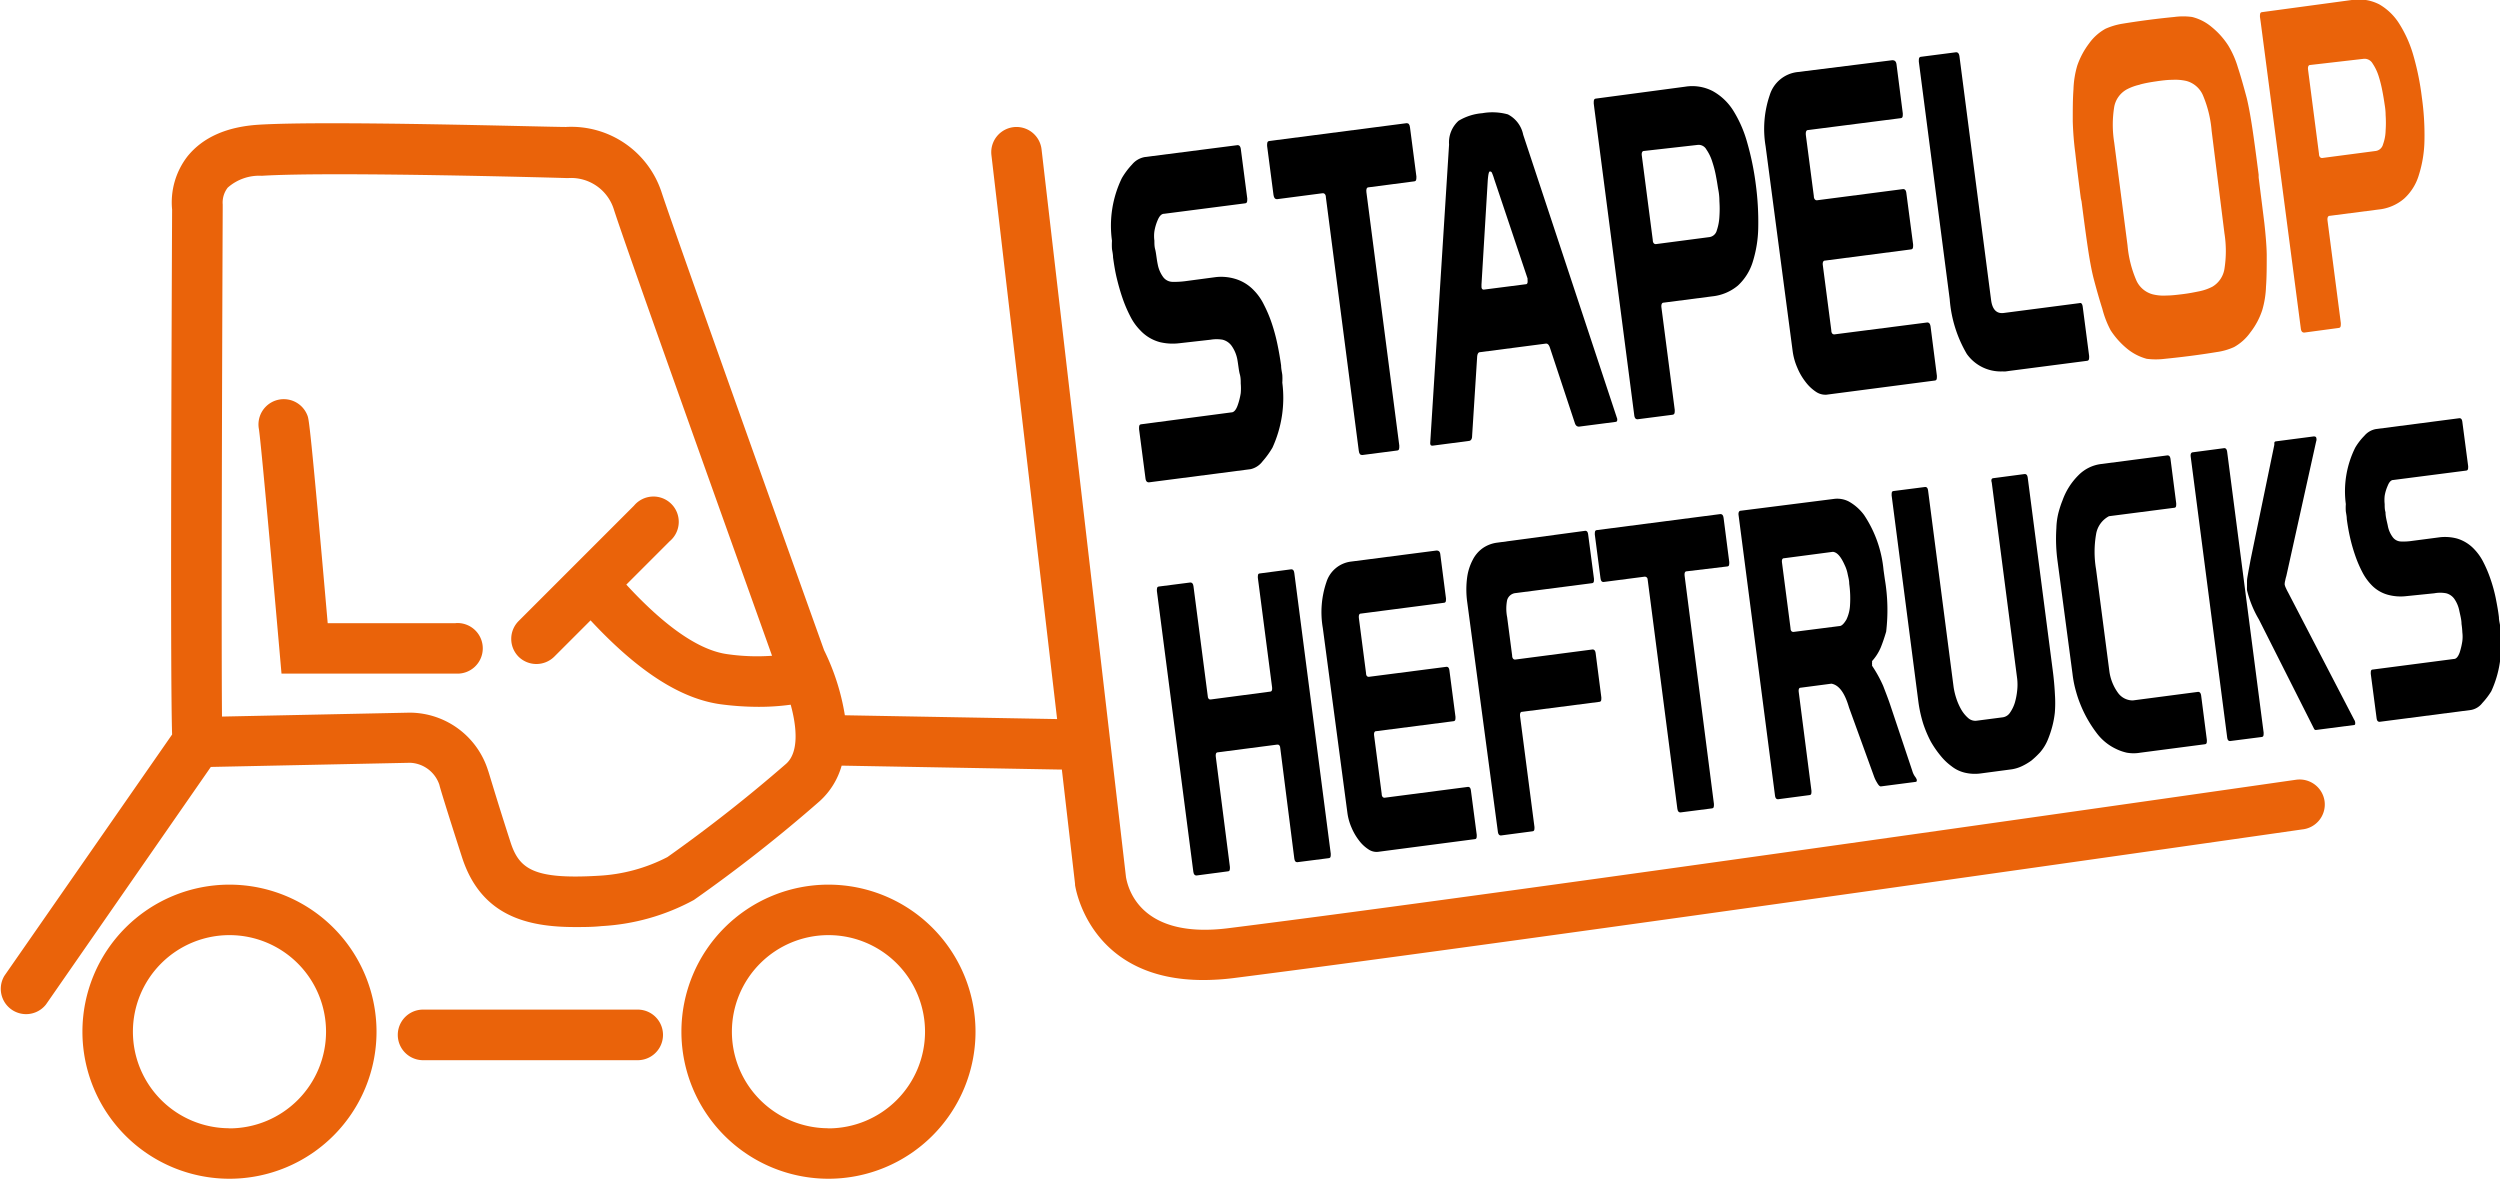
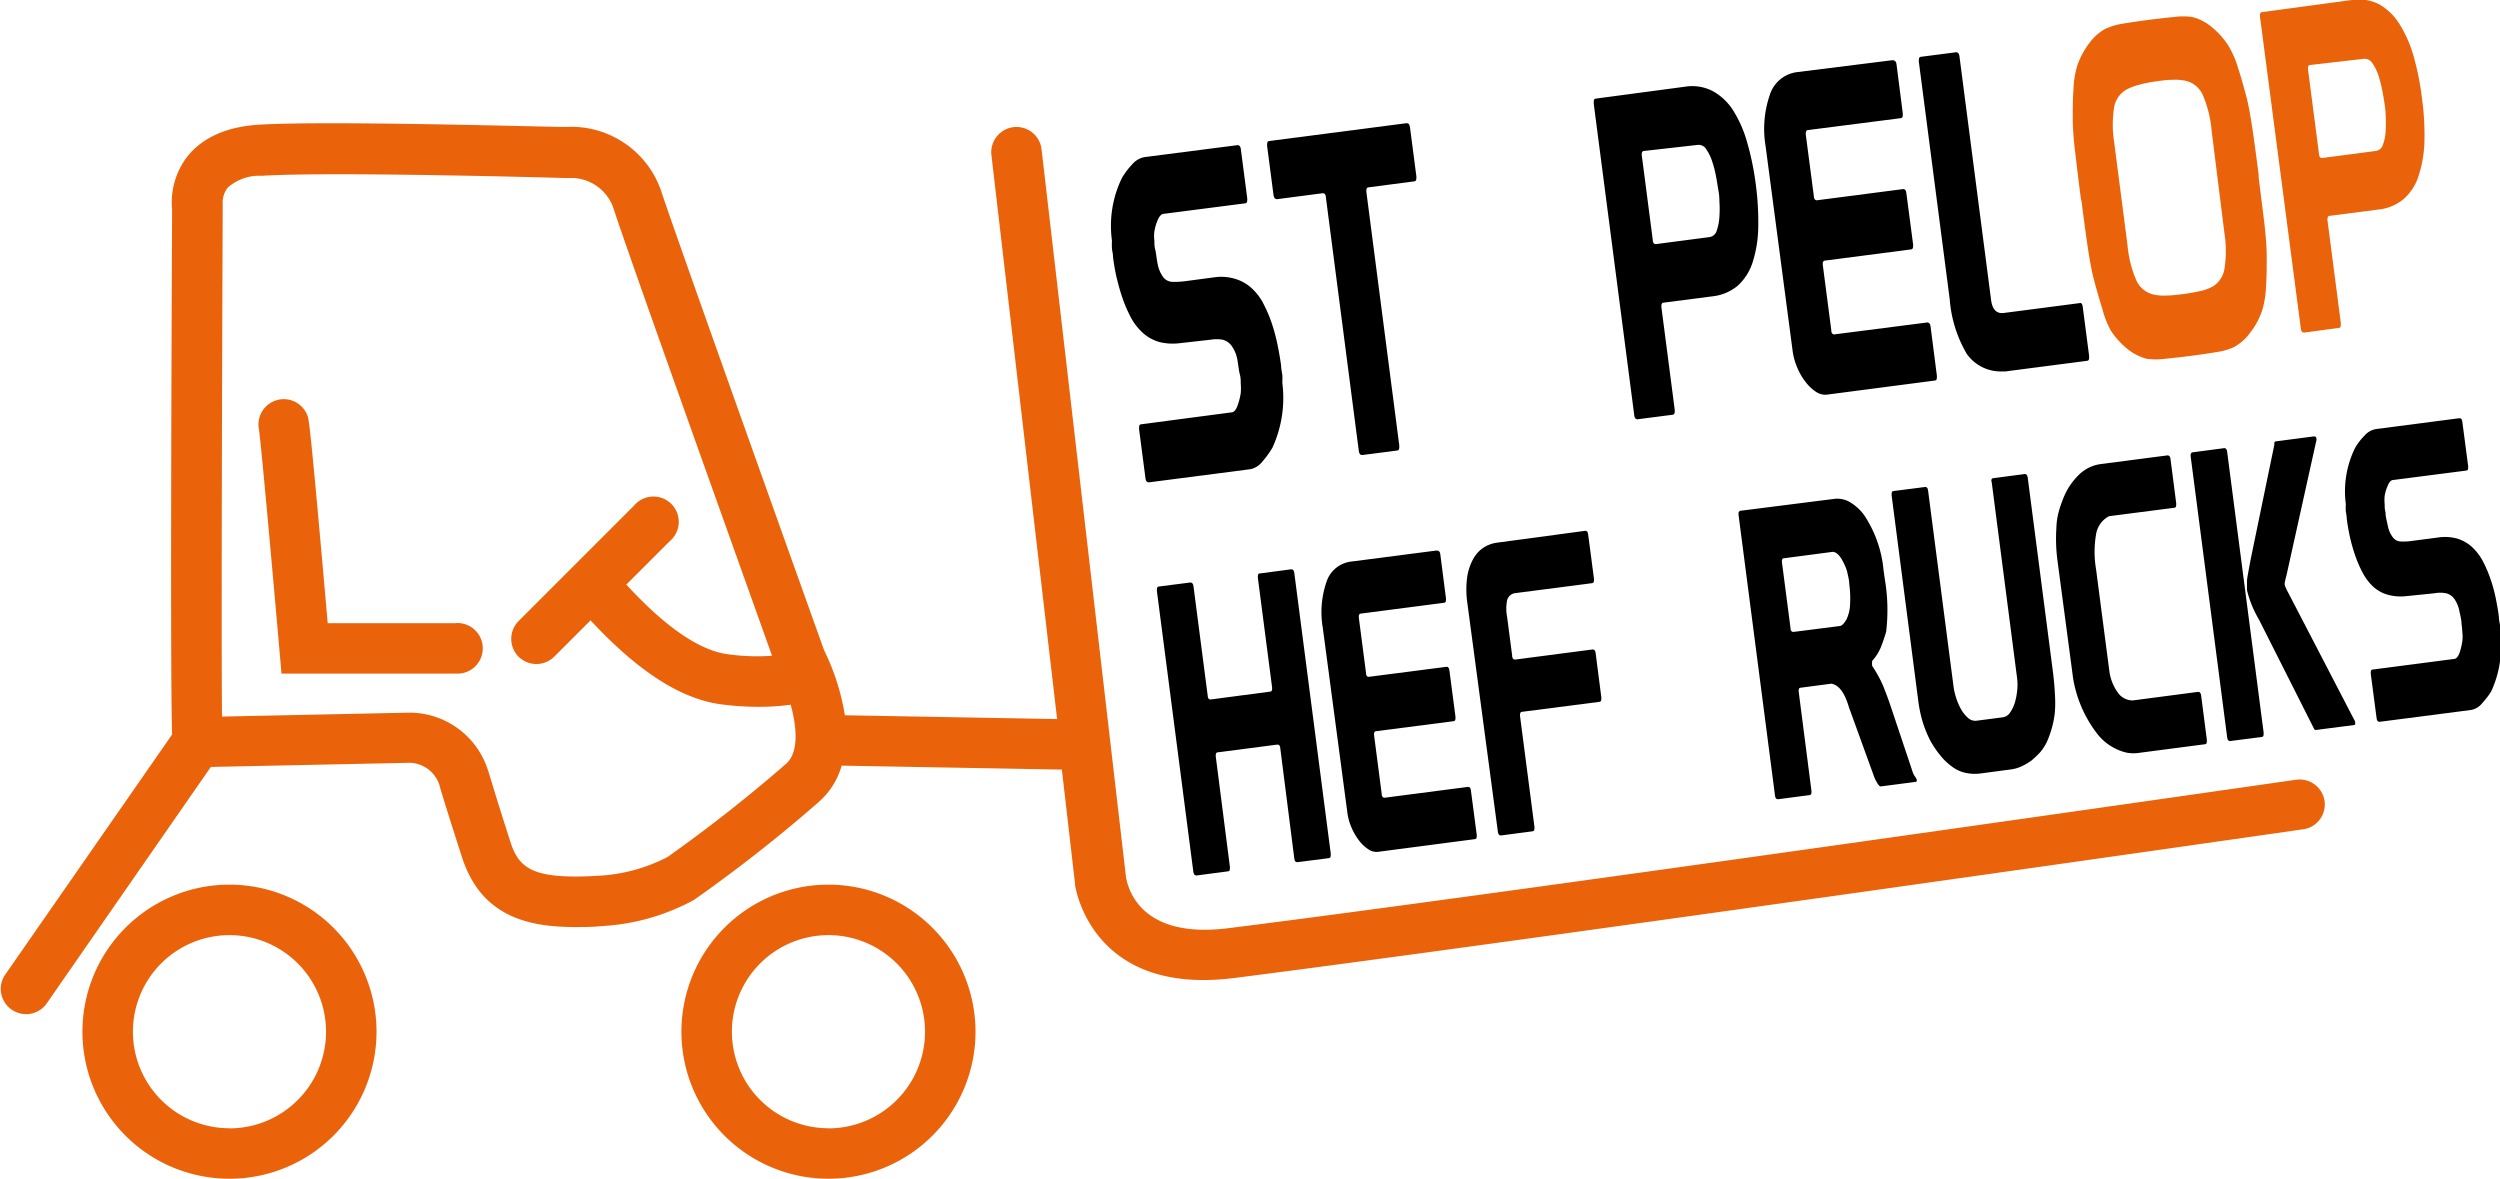
<svg xmlns="http://www.w3.org/2000/svg" viewBox="0 0 210.48 99.24">
  <defs>
    <style>.cls-1{fill:#ea630a;}</style>
  </defs>
  <title>stapelopheftrucks-logo</title>
  <g id="Laag_2" data-name="Laag 2">
    <g id="Laag_1-2" data-name="Laag 1">
      <path class="cls-1" d="M195.71,67.45a2.12,2.12,0,0,0-2.41-1.8c-.66.09-66.33,9.55-89.91,12.5-7.08.88-8.36-3-8.59-4.3L87.69,12.57a2.12,2.12,0,1,0-4.22.49L89,60.54l-17.87-.32a19.3,19.3,0,0,0-1.75-5.48c-.81-2.26-12.22-34.15-13.65-38.46a8,8,0,0,0-8.09-5.59c-1.72,0-20-.55-25.86-.19-2.7.17-4.71,1.07-6,2.67a6.32,6.32,0,0,0-1.29,4.47c-.14,32.51-.08,41.56,0,44.2L.38,82.14a2.13,2.13,0,0,0,3.49,2.43l13.88-20,16.78-.35h0A2.71,2.71,0,0,1,37,66.1c0,.08.61,2.08,1.9,6.08,1.6,4.95,5.51,5.87,9.51,5.87.74,0,1.5,0,2.24-.08a18.31,18.31,0,0,0,7.77-2.2A125.36,125.36,0,0,0,69,67.46a6.34,6.34,0,0,0,1.86-3l18.35.33h0l.19,0,1.11,9.62,0,.1c.14.88,1.62,8,10.79,8a20.82,20.82,0,0,0,2.53-.16c23.62-3,89.33-12.42,90-12.52A2.11,2.11,0,0,0,195.71,67.45ZM66.19,64.3a126.89,126.89,0,0,1-10,7.86,14.2,14.2,0,0,1-5.78,1.57c-5.5.33-6.71-.57-7.44-2.86-1.27-3.93-1.86-6-1.88-6A6.94,6.94,0,0,0,34.59,60h-.13l-15.77.33c-.06-6.59,0-28,.06-42.79l0-.32a2.06,2.06,0,0,1,.42-1.42,4,4,0,0,1,2.88-1c5.86-.37,25.39.18,25.59.19h.23a3.77,3.77,0,0,1,3.83,2.7C53,21.71,62.89,49.28,65,55.21a17.65,17.65,0,0,1-3.73-.13c-2.38-.31-5.25-2.29-8.54-5.86l3.65-3.65a2.13,2.13,0,1,0-3-3l-9.72,9.72a2.13,2.13,0,0,0,0,3,2.14,2.14,0,0,0,3,0l3.06-3.06c4,4.3,7.6,6.62,11,7.07a24.49,24.49,0,0,0,3.13.21,19.65,19.65,0,0,0,2.72-.18C67.09,61.22,67.27,63.33,66.19,64.3Z" />
      <path class="cls-1" d="M19.32,74.48A12.38,12.38,0,1,0,31.7,86.86,12.39,12.39,0,0,0,19.32,74.48Zm0,20.51a8.13,8.13,0,1,1,8.13-8.13A8.14,8.14,0,0,1,19.32,95Z" />
      <path class="cls-1" d="M69.75,74.48A12.38,12.38,0,1,0,82.13,86.86,12.39,12.39,0,0,0,69.75,74.48Zm0,20.51a8.13,8.13,0,1,1,8.13-8.13A8.14,8.14,0,0,1,69.75,95Z" />
-       <path class="cls-1" d="M53.69,85H35.62a2.13,2.13,0,0,0,0,4.26H53.69a2.13,2.13,0,0,0,0-4.26Z" />
      <path class="cls-1" d="M38.37,52.47H27.59C26.13,35.74,26,35.28,25.89,35a2.13,2.13,0,0,0-4.09,1.14c.18,1.17,1.15,12,1.73,18.63l.17,1.94H38.37a2.13,2.13,0,1,0,0-4.25Z" />
      <path d="M99.27,28.9a4.66,4.66,0,0,1-1.6-.09,3.48,3.48,0,0,1-1.67-1,4.62,4.62,0,0,1-.84-1.18,11.2,11.2,0,0,1-.65-1.52c-.19-.55-.35-1.12-.49-1.7s-.23-1.16-.31-1.74c0-.25-.06-.49-.09-.71a5.32,5.32,0,0,1,0-.69A9.19,9.19,0,0,1,94.45,15a6.26,6.26,0,0,1,.86-1.15,1.8,1.8,0,0,1,1.09-.63l7.79-1c.15,0,.25.1.28.35l.54,4.14c0,.25,0,.39-.19.41L98,18c-.22,0-.4.21-.54.55a3.94,3.94,0,0,0-.27.93,2.94,2.94,0,0,0,0,.78c0,.25,0,.5.07.75s.12.82.21,1.24a2.62,2.62,0,0,0,.47,1.09,1,1,0,0,0,.79.39,7.25,7.25,0,0,0,1-.05l2.63-.35a4.1,4.1,0,0,1,1.57.13,3.57,3.57,0,0,1,1.65,1,4.55,4.55,0,0,1,.83,1.19,11.08,11.08,0,0,1,.66,1.56,15.41,15.41,0,0,1,.48,1.78c.13.62.23,1.22.31,1.79,0,.28.07.54.1.79a5,5,0,0,1,0,.65,10.06,10.06,0,0,1-.83,5.47,7.49,7.49,0,0,1-.84,1.16,1.73,1.73,0,0,1-1,.65l-8.56,1.11c-.16,0-.26-.09-.29-.34l-.54-4.14c0-.26,0-.39.19-.41l7.58-1c.23,0,.41-.24.54-.62a5.61,5.61,0,0,0,.25-1,4.49,4.49,0,0,0,0-.81c0-.25,0-.51-.08-.79s-.13-.82-.21-1.26a2.93,2.93,0,0,0-.49-1.14,1.34,1.34,0,0,0-.75-.5,3,3,0,0,0-1,0Z" />
      <path d="M117.81,37.52c0,.25,0,.39-.18.41l-2.94.38c-.16,0-.26-.09-.29-.35l-2.77-21.34c0-.25-.13-.37-.29-.35l-3.83.5c-.16,0-.25-.1-.29-.35l-.54-4.14c0-.25,0-.38.19-.41l11.56-1.5c.16,0,.25.1.28.35l.54,4.14c0,.25,0,.39-.19.41l-3.83.5c-.16,0-.22.15-.19.4Z" />
-       <path d="M122,12.17a2.45,2.45,0,0,1,.8-2,4.57,4.57,0,0,1,2-.64,4.88,4.88,0,0,1,2.15.1,2.47,2.47,0,0,1,1.29,1.71l7.92,23.93c0,.15,0,.23-.14.25l-3.08.4c-.16,0-.28-.08-.35-.3l-2.1-6.35c-.08-.24-.19-.36-.35-.34l-5.53.72c-.16,0-.24.17-.25.46l-.42,6.59c0,.26-.1.4-.25.42l-3.06.4c-.13,0-.2,0-.22-.2Zm3.8,2.91a4.31,4.31,0,0,0-.19-.53.17.17,0,0,0-.18-.11c-.08,0-.13.25-.17.71l-.53,8.8v.19c0,.18.09.26.22.24l3.51-.45c.12,0,.17-.12.15-.29a.24.24,0,0,0,0-.08.53.53,0,0,1,0-.11Z" />
      <path d="M134.18,8.71c0-.25,0-.39.19-.41l7.5-1a3.75,3.75,0,0,1,2.33.37,4.76,4.76,0,0,1,1.72,1.63A10.24,10.24,0,0,1,147.1,12a23.45,23.45,0,0,1,.72,3.5,23.87,23.87,0,0,1,.21,3.65,10.17,10.17,0,0,1-.46,2.89,4.53,4.53,0,0,1-1.25,2,4,4,0,0,1-2.16.91l-4.09.53c-.16,0-.22.16-.19.41L141,34.51c0,.25,0,.38-.19.41l-2.94.38c-.16,0-.25-.1-.28-.35L134.23,9.12Zm4.23,4c-.15,0-.22.16-.18.41l.92,7.08c0,.25.12.37.28.35l4.5-.59a.75.75,0,0,0,.61-.56,4.27,4.27,0,0,0,.22-1.16,9.57,9.57,0,0,0,0-1.31c0-.45-.06-.79-.1-1s-.09-.6-.17-1a8.87,8.87,0,0,0-.32-1.28,3.8,3.8,0,0,0-.51-1.07.74.74,0,0,0-.73-.38Z" />
      <path d="M148.65,12.31A8.81,8.81,0,0,1,149,8a2.77,2.77,0,0,1,2.31-1.93l8-1c.2,0,.32.08.36.34l.53,4.14c0,.25,0,.38-.18.4l-7.8,1c-.15,0-.21.16-.18.44l.67,5.12c0,.25.13.37.28.35l7.23-.94c.16,0,.25.09.28.34l.57,4.33c0,.25,0,.39-.19.41l-7.23.94c-.15,0-.22.16-.18.41l.71,5.45c0,.26.12.37.28.35l7.79-1c.16,0,.25.09.29.35l.53,4.14c0,.25,0,.38-.18.4l-9.11,1.19a1.41,1.41,0,0,1-.9-.25,3.56,3.56,0,0,1-.87-.83,5.09,5.09,0,0,1-.69-1.19,5.17,5.17,0,0,1-.39-1.38Z" />
      <path d="M175.35,25.84l.54,4.14c0,.25,0,.38-.19.4l-6.47.84-.36.05a1.3,1.3,0,0,1-.28,0,3.5,3.5,0,0,1-3-1.47,10.67,10.67,0,0,1-1.44-4.61l-2.6-20c0-.25,0-.39.19-.41l2.94-.38c.16,0,.25.09.29.34l2.66,20.49c.1.82.46,1.2,1.07,1.12l6.38-.83C175.22,25.47,175.32,25.58,175.35,25.84Z" />
      <path class="cls-1" d="M175.19,16.7c-.19-1.47-.35-2.76-.47-3.84a26.2,26.2,0,0,1-.21-2.65c0-1,0-1.89.06-2.69a7.88,7.88,0,0,1,.32-2,6.72,6.72,0,0,1,1-1.87,4.18,4.18,0,0,1,1.38-1.23A5.79,5.79,0,0,1,178.67,2c.61-.1,1.34-.21,2.18-.32s1.58-.19,2.2-.25a5.56,5.56,0,0,1,1.51,0,4.08,4.08,0,0,1,1.64.84,6.59,6.59,0,0,1,1.4,1.56,7.81,7.81,0,0,1,.81,1.84c.25.76.49,1.62.75,2.59.16.66.32,1.54.48,2.61s.33,2.36.52,3.84l0,.23q.28,2.22.48,3.84c.12,1.08.19,2,.2,2.65,0,1,0,1.9-.06,2.69a7.88,7.88,0,0,1-.32,2,6.22,6.22,0,0,1-1,1.87,4.15,4.15,0,0,1-1.37,1.23,5.24,5.24,0,0,1-1.46.42c-.6.1-1.33.21-2.18.32s-1.58.19-2.19.25a6.15,6.15,0,0,1-1.52,0,4.42,4.42,0,0,1-1.64-.84,6.79,6.79,0,0,1-1.4-1.56A8.1,8.1,0,0,1,177,26c-.24-.76-.49-1.62-.74-2.58-.17-.67-.33-1.54-.49-2.62s-.33-2.36-.52-3.84Zm5-9.58a4.39,4.39,0,0,0-1.1.39A2.11,2.11,0,0,0,178,9a9.4,9.4,0,0,0,0,3l1.12,8.65a9.5,9.5,0,0,0,.74,2.95,2.1,2.1,0,0,0,1.38,1.18,3.77,3.77,0,0,0,1.16.1c.44,0,.91-.06,1.4-.12s.94-.15,1.38-.24a4.15,4.15,0,0,0,1.1-.39,2.13,2.13,0,0,0,1-1.49,9.64,9.64,0,0,0,0-3L186.2,11a9.66,9.66,0,0,0-.74-3,2.12,2.12,0,0,0-1.37-1.18,4.18,4.18,0,0,0-1.17-.1c-.44,0-.91.06-1.39.13S180.58,7,180.15,7.12Z" />
      <path class="cls-1" d="M190.27,1.42c0-.25,0-.38.19-.4L198,0a3.79,3.79,0,0,1,2.32.37A4.84,4.84,0,0,1,202,2a10.25,10.25,0,0,1,1.19,2.68,22.42,22.42,0,0,1,.71,3.51,22.63,22.63,0,0,1,.22,3.64,10.23,10.23,0,0,1-.47,2.9,4.36,4.36,0,0,1-1.25,2,3.91,3.91,0,0,1-2.15.91l-4.1.53c-.16,0-.22.16-.19.41l1.12,8.62c0,.25,0,.39-.18.41L194,28c-.16,0-.26-.09-.29-.35L190.33,1.84Zm4.24,4.05c-.16,0-.22.15-.19.4l.92,7.08c0,.25.13.37.29.35l4.49-.59a.74.74,0,0,0,.61-.55,3.68,3.68,0,0,0,.22-1.16,9.69,9.69,0,0,0,0-1.32c0-.44-.07-.79-.1-1s-.09-.59-.17-1a10.88,10.88,0,0,0-.32-1.28,4.18,4.18,0,0,0-.51-1.06.78.78,0,0,0-.73-.39Z" />
      <path d="M97.4,49.75c0-.22,0-.35.17-.37l2.65-.34c.14,0,.23.09.26.31l1.2,9.23c0,.22.11.33.25.31l5-.66c.14,0,.2-.14.17-.36l-1.2-9.23c0-.22,0-.35.16-.36l2.66-.35c.14,0,.22.09.25.31l3.07,23.64c0,.23,0,.35-.17.37l-2.65.34c-.14,0-.22-.08-.25-.31L107.79,63c0-.22-.12-.33-.26-.31l-5,.65c-.15,0-.2.15-.17.37L103.55,73c0,.22,0,.35-.17.36l-2.65.35c-.14,0-.23-.09-.26-.31Z" />
      <path d="M111.37,52.87a7.85,7.85,0,0,1,.3-3.85,2.49,2.49,0,0,1,2.08-1.74l7.19-.93c.18,0,.29.08.32.3l.48,3.73c0,.23,0,.35-.17.37l-7,.91c-.14,0-.19.15-.16.4l.6,4.61c0,.23.11.33.26.31l6.51-.84c.14,0,.22.08.25.31l.51,3.9c0,.23,0,.35-.17.37l-6.51.84c-.14,0-.2.14-.17.37l.64,4.92c0,.22.12.33.26.31l7-.91c.14,0,.22.08.25.31l.49,3.73c0,.22,0,.35-.17.36L116,71.72a1.21,1.21,0,0,1-.8-.22,3.08,3.08,0,0,1-.79-.75,4.84,4.84,0,0,1-.62-1.07,4.57,4.57,0,0,1-.35-1.25Z" />
      <path d="M123.52,50.63a7.74,7.74,0,0,1,0-2,4.43,4.43,0,0,1,.47-1.49,2.7,2.7,0,0,1,.86-1,2.74,2.74,0,0,1,1.18-.45l7.43-1c.14,0,.22.08.25.31l.49,3.73c0,.22,0,.35-.17.37l-6.41.83a.82.82,0,0,0-.73.59,3.67,3.67,0,0,0,0,1.44l.42,3.22c0,.25.12.36.26.35l6.51-.85c.14,0,.23.09.26.31l.48,3.73c0,.23,0,.35-.17.37l-6.51.84c-.14,0-.19.16-.16.4l1.21,9.3c0,.22,0,.34-.17.36l-2.65.35c-.14,0-.23-.09-.26-.31Z" />
-       <path d="M144.3,67.69c0,.23,0,.35-.17.37l-2.65.34c-.14,0-.23-.08-.26-.31l-2.49-19.22c0-.23-.12-.33-.26-.32L135,49c-.14,0-.22-.08-.25-.31L134.27,45c0-.22,0-.35.17-.37l10.41-1.35c.14,0,.23.09.26.31l.48,3.73c0,.23,0,.35-.16.37L142,48.1c-.14,0-.2.14-.17.37Z" />
      <path d="M146.55,43l7.89-1a2.12,2.12,0,0,1,1.21.22,4.05,4.05,0,0,1,1.29,1.14A10,10,0,0,1,158.58,48l.11.78a15.56,15.56,0,0,1,.11,4.4q-.21.72-.45,1.32a4.12,4.12,0,0,1-.73,1.15.23.23,0,0,0,0,.11.31.31,0,0,0,0,.17.28.28,0,0,0,0,.13,11,11,0,0,1,.93,1.69c.19.5.39,1,.57,1.53L161,64.9a1.57,1.57,0,0,0,.22.47,1,1,0,0,1,.16.28c0,.11,0,.17-.11.18l-2.92.38c-.09,0-.19-.09-.32-.32a2.82,2.82,0,0,1-.27-.57l-2.09-5.76c-.36-1.24-.85-1.89-1.48-2l-2.59.34c-.14,0-.19.14-.16.37l1.07,8.31c0,.22,0,.34-.16.36l-2.65.35c-.15,0-.23-.09-.26-.32l-3.07-23.63C146.35,43.16,146.41,43,146.55,43Zm3.65,4c-.15,0-.2.14-.17.37l.72,5.53c0,.22.12.32.27.3l3.84-.49c.2,0,.4-.22.6-.56a3.22,3.22,0,0,0,.3-1.25,8.83,8.83,0,0,0-.07-1.75c0-.32-.09-.6-.14-.86a3,3,0,0,0-.24-.71c-.32-.72-.64-1.09-1-1.12Z" />
      <path d="M167.81,40.26l2.65-.35c.15,0,.23.09.26.32l2.09,16.1c.11.82.17,1.54.2,2.17A10.3,10.3,0,0,1,173,60a7.81,7.81,0,0,1-.22,1.18,8.9,8.9,0,0,1-.4,1.17,3.86,3.86,0,0,1-.63,1,7.56,7.56,0,0,1-.73.69,5.11,5.11,0,0,1-.8.47,3.14,3.14,0,0,1-1,.28l-2.48.33a3.67,3.67,0,0,1-1.33-.07,2.87,2.87,0,0,1-1.12-.55,4.79,4.79,0,0,1-.89-.85,8.43,8.43,0,0,1-.85-1.23,9.9,9.9,0,0,1-.64-1.52,11.11,11.11,0,0,1-.39-1.76l-2.26-17.43c0-.23,0-.35.17-.37l2.65-.34c.14,0,.22.08.25.31l2.15,16.55a5.74,5.74,0,0,0,.22.92,5,5,0,0,0,.41.94,2.82,2.82,0,0,0,.58.72.9.9,0,0,0,.71.24l2.23-.29a.88.88,0,0,0,.61-.41,3,3,0,0,0,.4-.84,5.69,5.69,0,0,0,.19-1,4.53,4.53,0,0,0,0-1l-2.14-16.51C167.62,40.4,167.67,40.28,167.81,40.26Z" />
      <path d="M173.23,47.25a13.87,13.87,0,0,1-.1-2.78,6,6,0,0,1,.18-1.32c.1-.37.21-.71.33-1A5.64,5.64,0,0,1,175,40a3.24,3.24,0,0,1,1.87-.93l5.61-.73c.15,0,.23.09.26.31l.48,3.73c0,.23,0,.35-.16.37l-5.5.71A2.09,2.09,0,0,0,176.47,45a8.74,8.74,0,0,0,0,2.92l1.12,8.58a4,4,0,0,0,.72,1.82,1.53,1.53,0,0,0,1.26.65l5.49-.72c.14,0,.23.09.26.32l.48,3.73c0,.22,0,.34-.17.36l-5.43.71a3.28,3.28,0,0,1-1.14,0,4,4,0,0,1-.91-.32,4.36,4.36,0,0,1-1.64-1.35,10.32,10.32,0,0,1-1.37-2.43,9.29,9.29,0,0,1-.34-1,9.1,9.1,0,0,1-.31-1.53Z" />
      <path d="M184.61,38.08l2.65-.35c.14,0,.22.09.25.32l3.07,23.63c0,.23,0,.35-.17.37l-2.65.34c-.14,0-.22-.08-.25-.31l-3.07-23.63C184.41,38.22,184.47,38.1,184.61,38.08ZM195,36.83a.47.47,0,0,1,0,.34L192.49,48.5a2.9,2.9,0,0,0-.09.36,1.32,1.32,0,0,0-.05.35,1.36,1.36,0,0,0,.12.33,3.06,3.06,0,0,0,.16.32l5.57,10.73a.51.51,0,0,1,.09.33q0,.11-.09.12l-3.23.42a.17.17,0,0,1-.14-.09l-.08-.16-4.57-9.06a9,9,0,0,1-1-2.46,2.64,2.64,0,0,1,0-.29c0-.11,0-.26,0-.46s.05-.43.1-.72.12-.64.2-1.09l2-9.68s0-.1,0-.17a.14.14,0,0,1,.12-.12l3.22-.42S195,36.76,195,36.83Z" />
      <path d="M202.59,50.19a4.06,4.06,0,0,1-1.45-.09,3,3,0,0,1-1.5-.87,4.55,4.55,0,0,1-.75-1.06,10.08,10.08,0,0,1-.59-1.37,14.3,14.3,0,0,1-.44-1.53c-.12-.52-.21-1.05-.28-1.57,0-.22-.05-.44-.08-.64a4.21,4.21,0,0,1,0-.62,8.25,8.25,0,0,1,.79-4.75,5.07,5.07,0,0,1,.77-1,1.65,1.65,0,0,1,1-.57l7-.91c.14,0,.22.08.25.31l.49,3.73c0,.22,0,.35-.17.37l-6.13.79c-.2,0-.36.19-.48.5a3.42,3.42,0,0,0-.25.84,3.2,3.2,0,0,0,0,.69c0,.23,0,.46.07.68,0,.37.11.74.19,1.12a2.3,2.3,0,0,0,.43,1,.89.89,0,0,0,.7.35,4.84,4.84,0,0,0,.91-.05l2.37-.31a3.91,3.91,0,0,1,1.42.11,3.27,3.27,0,0,1,1.48.93,4.48,4.48,0,0,1,.75,1.08,10.51,10.51,0,0,1,.59,1.4,12.92,12.92,0,0,1,.44,1.6c.11.56.21,1.1.27,1.62,0,.25.07.49.1.71s0,.4,0,.59a9,9,0,0,1-.74,4.92,6.29,6.29,0,0,1-.76,1,1.55,1.55,0,0,1-.93.58l-7.71,1c-.15,0-.23-.08-.26-.31l-.49-3.73c0-.22,0-.35.17-.36l6.83-.89c.21,0,.37-.22.49-.56a6,6,0,0,0,.22-.95,3,3,0,0,0,0-.73,6.3,6.3,0,0,0-.07-.71c0-.36-.11-.74-.19-1.13a2.65,2.65,0,0,0-.43-1,1.22,1.22,0,0,0-.67-.45,2.69,2.69,0,0,0-1,0Z" />
    </g>
  </g>
</svg>